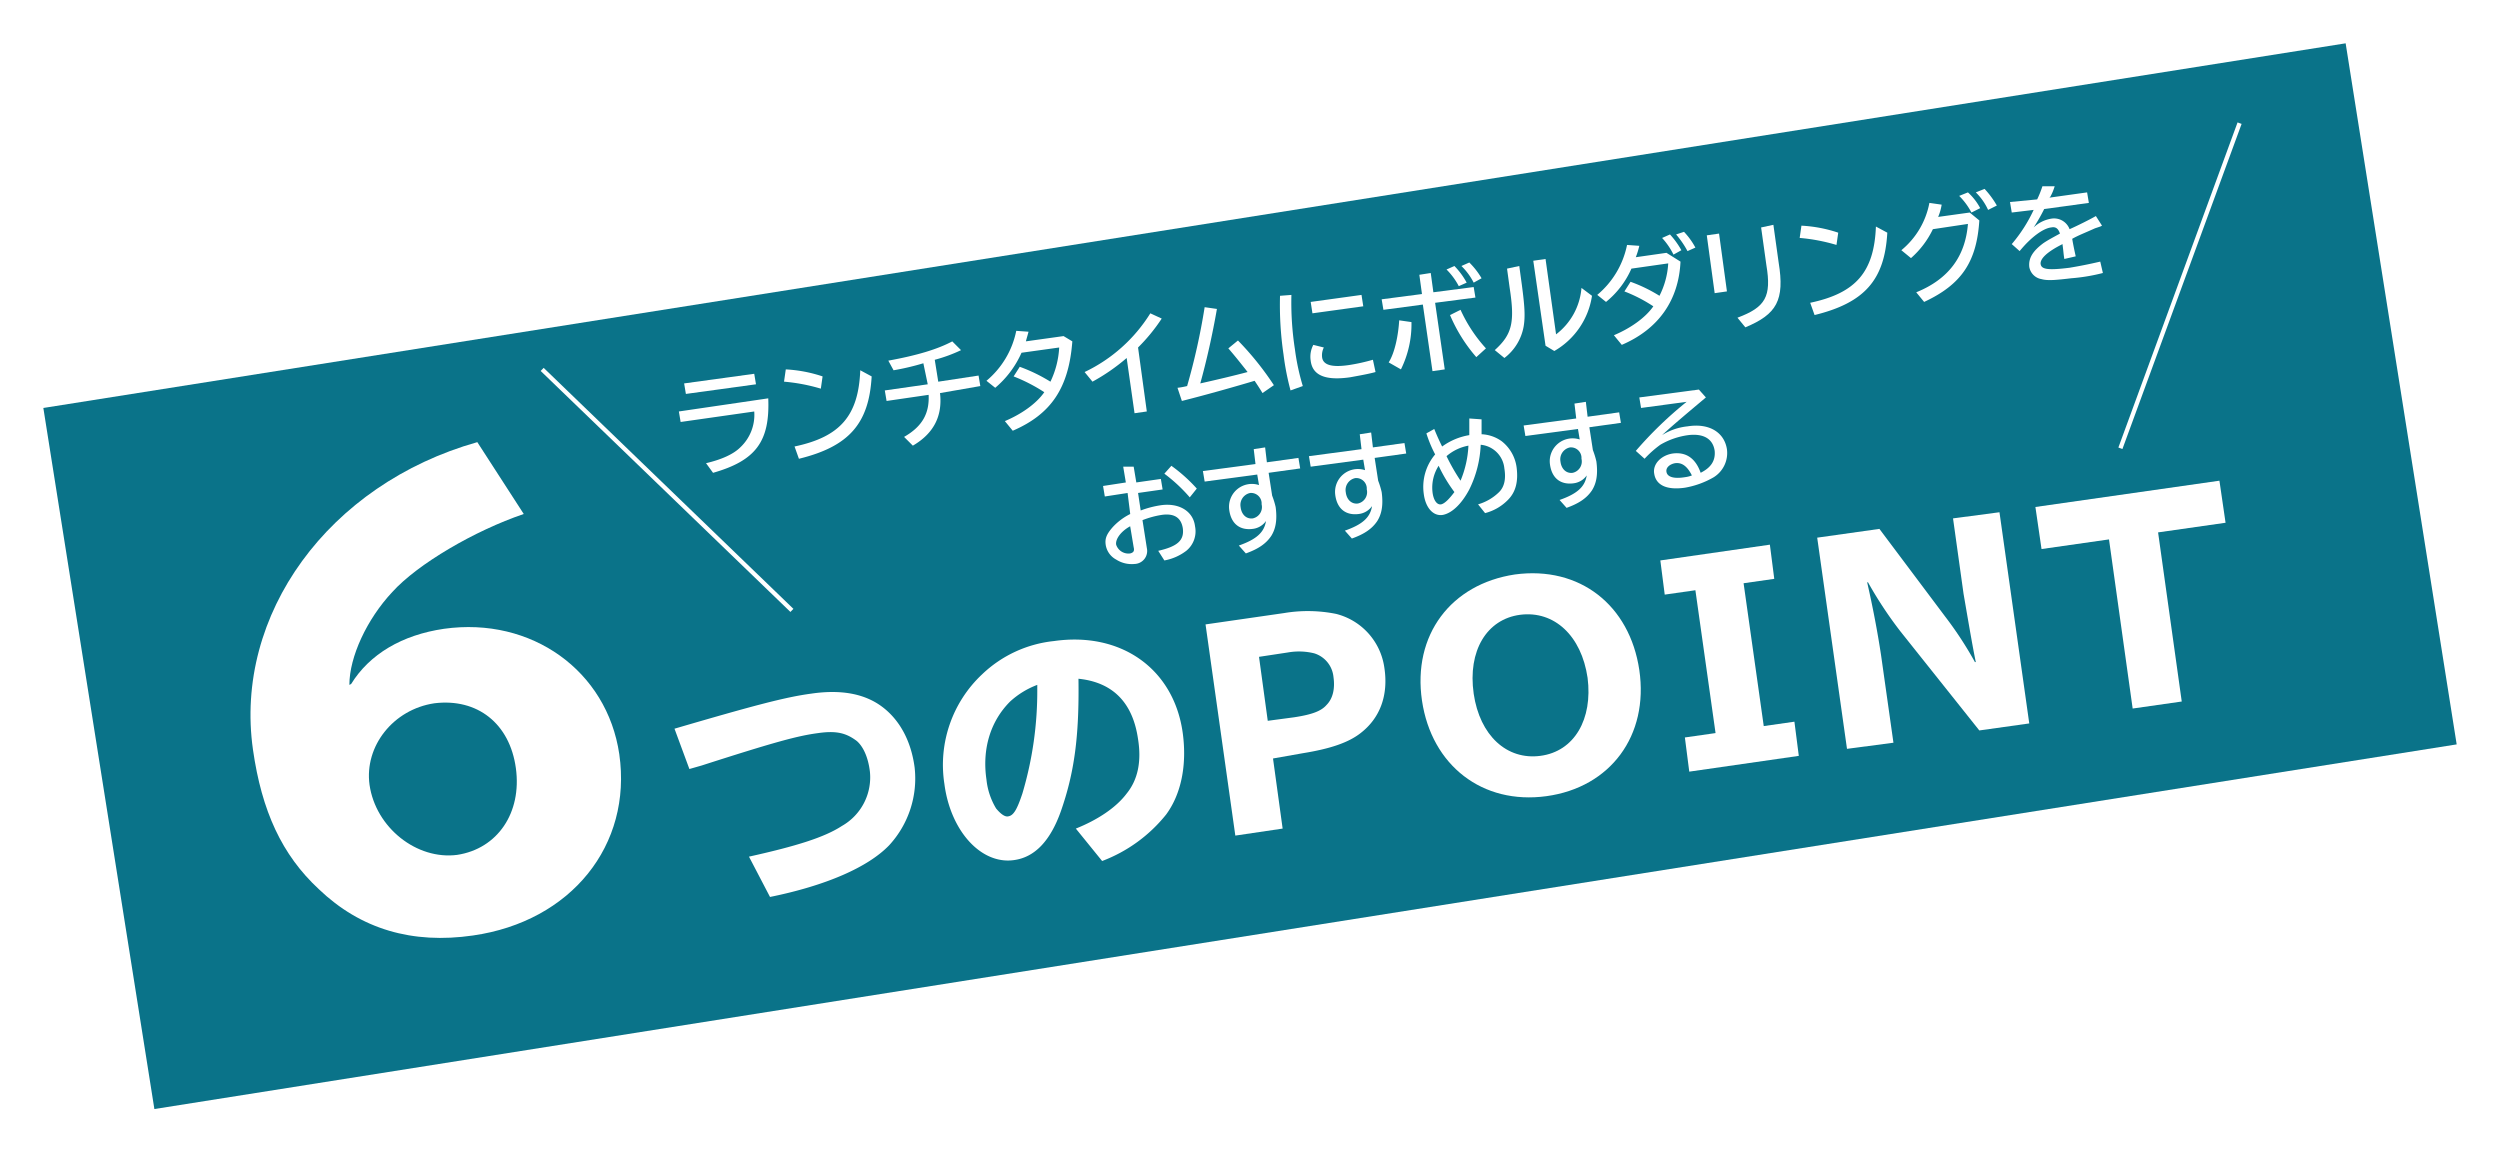
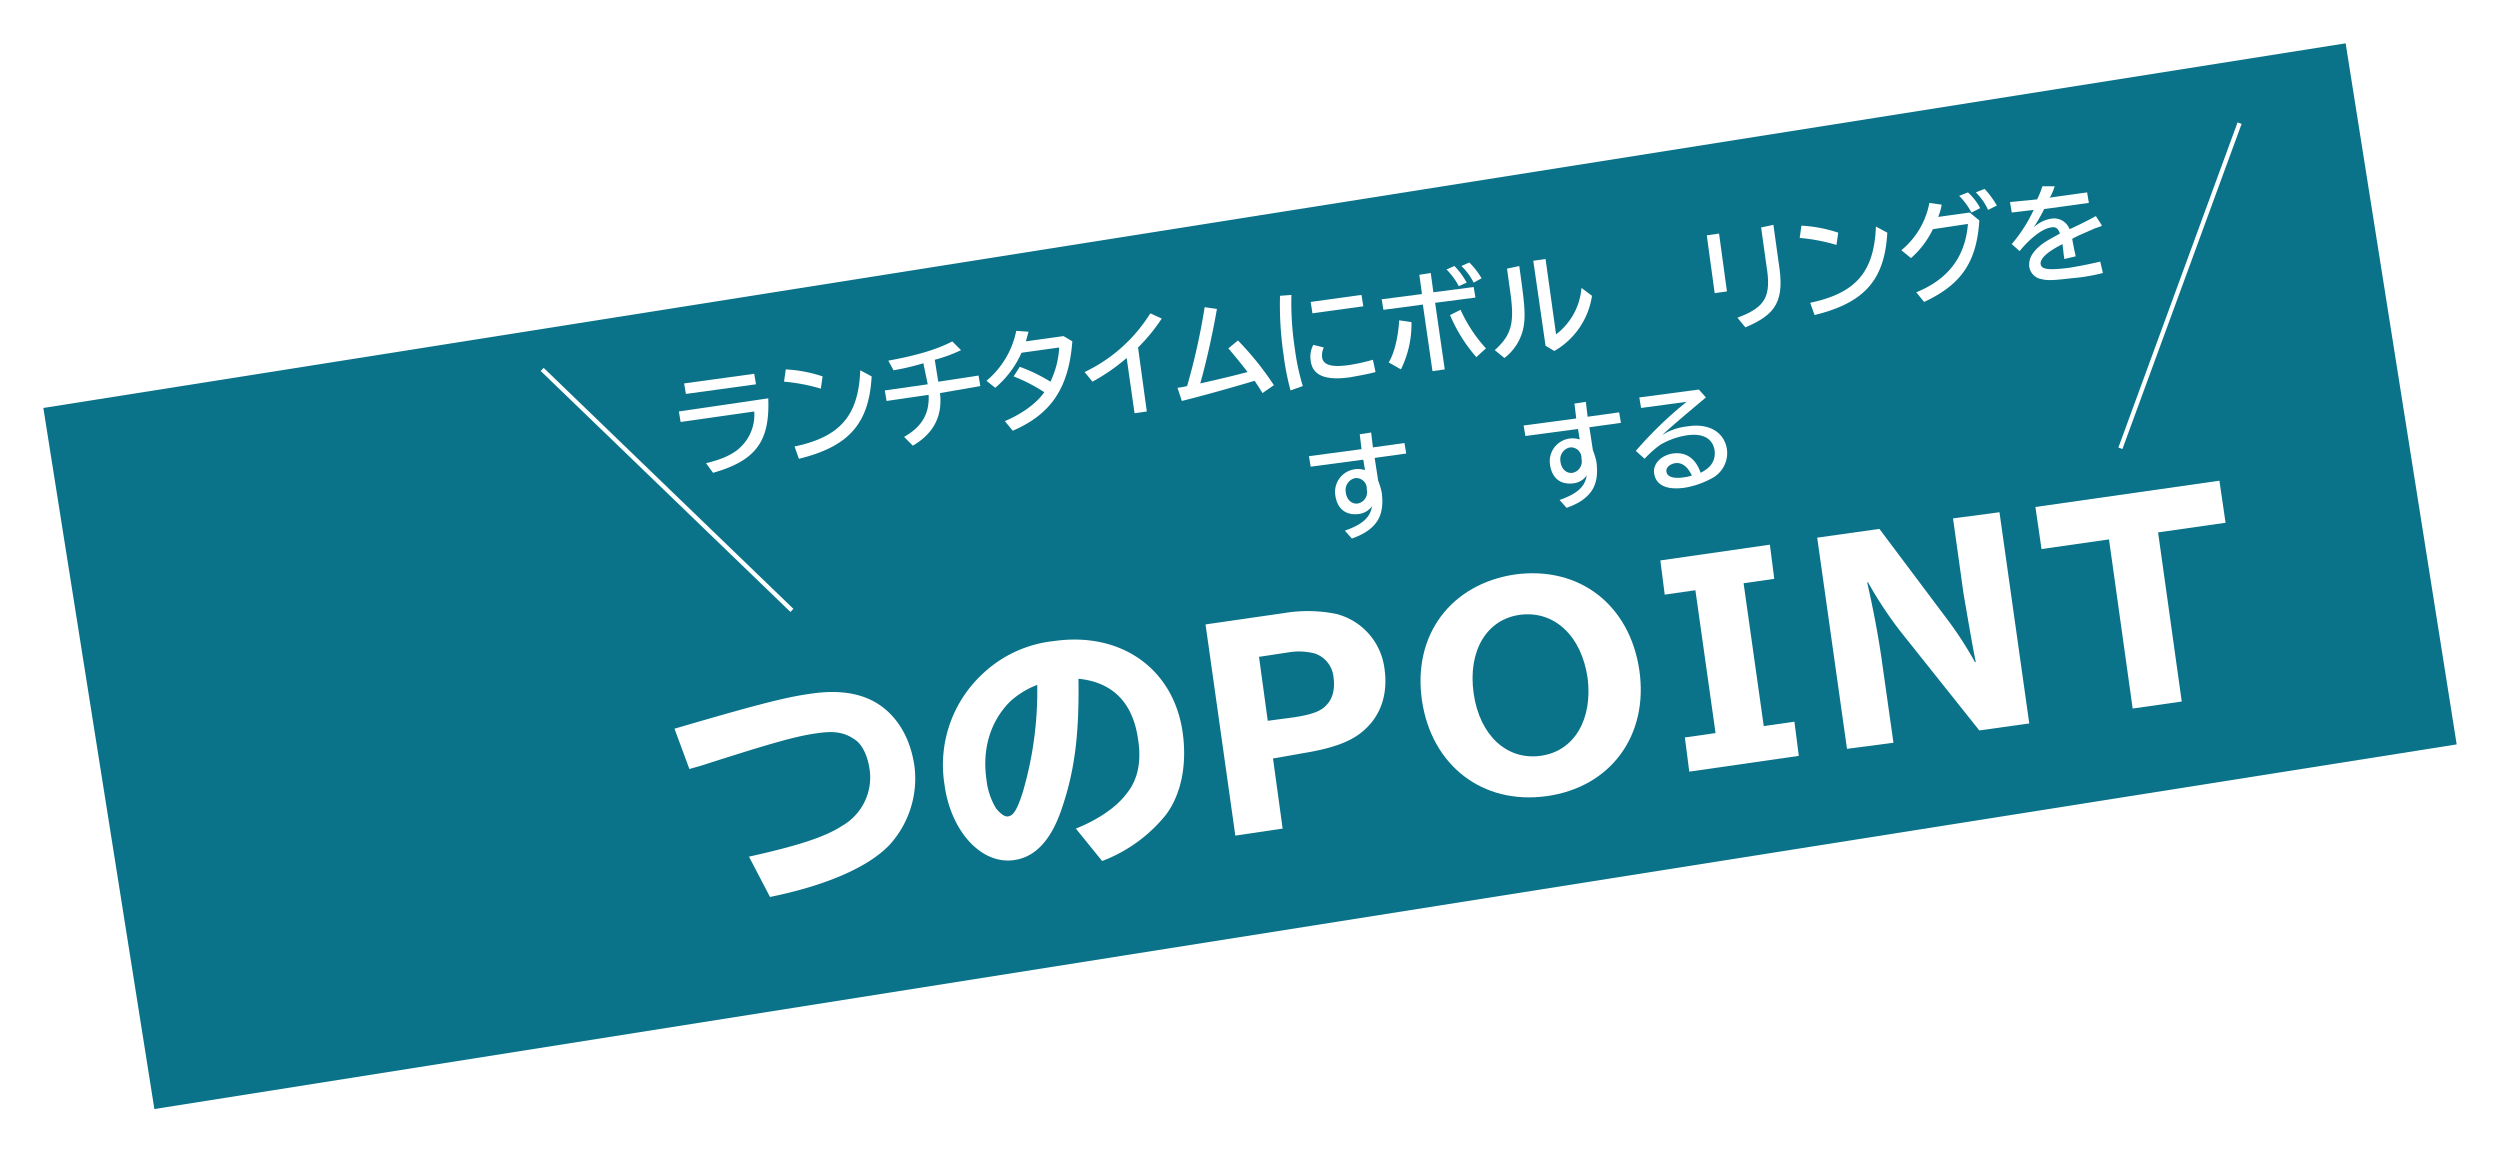
<svg xmlns="http://www.w3.org/2000/svg" viewBox="0 0 519.226 239.34">
  <defs>
    <style>
      .cls-1 {
        fill: #0a7389;
      }

      .cls-2, .cls-4 {
        fill: none;
      }

      .cls-2 {
        opacity: 0.75;
      }

      .cls-3 {
        fill: #fff;
      }

      .cls-4 {
        stroke: #fff;
        stroke-miterlimit: 10;
        stroke-width: 0.896px;
      }

      .cls-5 {
        filter: url(#長方形_22);
      }
    </style>
    <filter id="長方形_22" x="0" y="0" width="519.226" height="239.34" filterUnits="userSpaceOnUse">
      <feOffset dy="3" input="SourceAlpha" />
      <feGaussianBlur stdDeviation="3" result="blur" />
      <feFlood flood-opacity="0.161" />
      <feComposite operator="in" in2="blur" />
      <feComposite in="SourceGraphic" />
    </filter>
  </defs>
  <g id="グループ化_56" data-name="グループ化 56" transform="translate(-380.428 -1203.66)">
    <g class="cls-5" transform="matrix(1, 0, 0, 1, 380.43, 1203.66)">
      <rect id="長方形_22-2" data-name="長方形 22" class="cls-1" width="484.125" height="147.421" transform="translate(9 81.73) rotate(-9)" />
    </g>
    <g id="グループ化_48" data-name="グループ化 48" transform="translate(411.858 1226.509)">
      <g id="グループ化_31" data-name="グループ化 31" transform="translate(0 47.676)">
        <rect id="長方形_6" data-name="長方形 6" class="cls-2" width="460.465" height="154.702" />
        <g id="グループ化_30" data-name="グループ化 30" transform="translate(20.596 21.303)">
          <g id="グループ化_29" data-name="グループ化 29">
-             <path id="パス_103" data-name="パス 103" class="cls-3" d="M32.217,88.132c3.822-6.188,10.556-10.192,19.292-11.466,18.2-2.548,33.852,8.736,36.4,26.026,2.73,18.928-10.01,34.762-30.394,37.674-12.558,1.82-23.3-1.274-32.032-9.646-7.644-7.1-11.83-16.2-13.65-28.938-4-28.028,15.652-55.147,46.592-63.883l9.646,14.924c-10.192,3.458-22.022,10.374-27.3,16.2-5.278,5.642-8.918,13.468-8.918,19.292Zm3.822,20.93c1.274,8.918,9.828,15.652,18.2,14.56,8.372-1.274,13.468-8.736,12.194-18.018s-8.008-14.56-16.926-13.468C40.953,93.411,34.947,101.055,36.039,109.063Z" transform="translate(-11.317 -37.9)" />
            <path id="パス_104" data-name="パス 104" class="cls-3" d="M59.7,74.034c16.2-4.732,22.932-6.552,28.392-7.28q9.282-1.365,14.742,2.73c3.64,2.73,6.006,7.1,6.734,12.558a20.471,20.471,0,0,1-5.278,16.2c-4.368,4.55-13.1,8.372-24.752,10.738l-4.368-8.372c9.828-2.184,15.652-4,19.292-6.37a11.6,11.6,0,0,0,5.824-11.284c-.364-3.094-1.456-5.278-2.73-6.37-2.184-1.638-4.186-2.184-8.008-1.638-4.186.546-8.918,1.82-24.206,6.734l-2.548.728Z" transform="translate(28.359 -14.519)" />
            <path id="パス_105" data-name="パス 105" class="cls-3" d="M117.933,99.688c4.55-1.82,8.372-4.368,10.556-7.28,2.366-2.912,3.094-6.734,2.366-11.284-1.092-7.644-5.278-11.83-12.376-12.558.182,12.194-.91,19.656-3.64,27.482-2.184,6.188-5.46,9.646-9.828,10.192-6.734.91-13.1-6.006-14.378-15.834a25.776,25.776,0,0,1,7.826-22.75,25.387,25.387,0,0,1,14.924-6.916c14.014-2,24.934,5.824,26.754,19.11.91,6.734-.364,12.74-3.458,16.926a31.127,31.127,0,0,1-13.286,9.646ZM109.925,69.84a17.389,17.389,0,0,0-5.642,3.458c-4.186,4.186-5.824,10.01-4.914,16.2a14.468,14.468,0,0,0,2,6.006c.91,1.092,1.82,1.82,2.548,1.638,1.092-.182,1.82-1.456,2.912-4.732a74.475,74.475,0,0,0,3.094-21.84Z" transform="translate(53.483 -19.426)" />
            <path id="パス_106" data-name="パス 106" class="cls-3" d="M136.68,57.575a29.7,29.7,0,0,1,10.738.182,13.427,13.427,0,0,1,10.01,11.1c.91,5.824-.91,10.556-4.914,13.65-2.548,2-6.37,3.276-12.012,4.186l-6.188,1.092,2,14.56-9.828,1.456L120.3,59.941Zm-3.458,22.386,5.46-.728c3.64-.546,5.642-1.274,6.734-2.548,1.274-1.274,1.82-3.276,1.456-5.824a5.707,5.707,0,0,0-4-4.914,13.252,13.252,0,0,0-5.46-.182l-6.006.91Z" transform="translate(78.052 -22.085)" />
            <path id="パス_107" data-name="パス 107" class="cls-3" d="M190.274,72.952c2,13.65-6.006,24.388-19.292,26.208s-23.842-6.37-25.844-19.838c-2-13.65,6.006-24.206,19.292-26.208C177.9,51.293,188.272,59.484,190.274,72.952Zm-34.4,4.914c1.274,8.736,6.916,13.832,13.832,12.922,7.1-.91,10.92-7.644,9.828-16.2-1.274-8.736-6.916-14.014-14.014-13.1C158.606,62.4,154.6,68.948,155.876,77.866Z" transform="translate(98.169 -25.631)" />
            <path id="パス_108" data-name="パス 108" class="cls-3" d="M194.95,49.6l.91,7.1-6.37.91,4.186,29.666,6.37-.91.91,7.1-22.75,3.276-.91-7.1,6.37-.91L179.48,59.064l-6.37.91-.91-7.1Z" transform="translate(120.611 -28.306)" />
            <path id="パス_109" data-name="パス 109" class="cls-3" d="M203.022,49.358l13.65,18.2a75.668,75.668,0,0,1,6.188,9.464h.182c-.728-3.458-1.82-10.01-2.548-14.2L218.31,47.174l9.646-1.274,6.188,43.862L223.77,91.218,207.39,70.652a81.955,81.955,0,0,1-6.734-10.192h-.182c1.092,4.732,2.184,10.374,2.912,15.288l2.548,18.018-9.646,1.274L190.1,51.178Z" transform="translate(135.289 -31.34)" />
            <path id="パス_110" data-name="パス 110" class="cls-3" d="M253.22,42.3l1.274,8.736-14.014,2,4.914,35.126L235.2,89.62l-4.914-35.126-14.014,2L215,47.76Z" transform="translate(155.708 -34.292)" />
          </g>
        </g>
      </g>
      <g id="グループ化_34" data-name="グループ化 34" transform="translate(92.466)">
        <rect id="長方形_7" data-name="長方形 7" class="cls-2" width="338.523" height="120.121" />
        <g id="グループ化_33" data-name="グループ化 33" transform="translate(17.099 15.834)">
          <g id="グループ化_32" data-name="グループ化 32">
            <path id="パス_111" data-name="パス 111" class="cls-3" d="M78.764,35.2c.364,8.918-2.548,12.922-11.466,15.47l-1.456-2c3.094-.728,5.642-1.82,7.1-3.276a9.248,9.248,0,0,0,2.912-7.462L60.564,40.11,60.2,37.926Zm-2.912-5.1.364,2.184-14.56,2L61.292,32.1Z" transform="translate(-60.2 8.848)" />
            <path id="パス_112" data-name="パス 112" class="cls-3" d="M79.844,33.6A37.728,37.728,0,0,0,72.2,32.148l.364-2.548a28.531,28.531,0,0,1,7.644,1.456Zm-5.46,12.012c9.464-2,13.286-6.37,13.65-15.834L90.4,31.056c-.546,9.828-4.732,14.56-15.106,17.108Z" transform="translate(-50.36 8.438)" />
            <path id="パス_113" data-name="パス 113" class="cls-3" d="M91.708,30.95a51.683,51.683,0,0,1-6.188,1.456l-1.092-2c6.006-1.092,10.192-2.366,13.286-4l1.82,1.82a31.379,31.379,0,0,1-5.46,2l.728,4.55,8.372-1.274.364,2.184-8.372,1.456c.546,4.732-1.274,8.372-5.642,10.92l-1.82-1.82c3.822-2.184,5.278-4.914,5.1-8.736l-8.736,1.274L83.7,36.592l8.918-1.274Z" transform="translate(-40.93 5.814)" />
            <path id="パス_114" data-name="パス 114" class="cls-3" d="M113.136,27.384c-.728,9.646-4.368,15.106-12.376,18.564l-1.638-2c3.458-1.456,6.552-3.64,8.19-6.006a34.974,34.974,0,0,0-6.37-3.276l1.274-2a34.107,34.107,0,0,1,6.37,3.094,18.609,18.609,0,0,0,1.82-7.1L102.58,29.75a20.2,20.2,0,0,1-5.46,7.28L95.3,35.574A18.208,18.208,0,0,0,101.488,25.2l2.548.182c-.182.728-.364,1.274-.546,2l7.826-1.092Z" transform="translate(-31.417 4.83)" />
            <path id="パス_115" data-name="パス 115" class="cls-3" d="M115.236,32.482a40.819,40.819,0,0,1-7.1,4.914l-1.638-2A32.5,32.5,0,0,0,120.15,23.2l2.366,1.092A37.409,37.409,0,0,1,117.6,30.3l1.82,13.286-2.548.364Z" transform="translate(-22.233 3.19)" />
            <path id="パス_116" data-name="パス 116" class="cls-3" d="M117.1,39.244a16.226,16.226,0,0,0,2-.364,135.868,135.868,0,0,0,3.64-16.38l2.548.364c-.91,5.278-2.184,10.92-3.458,15.47,3.276-.728,7.1-1.638,9.828-2.366-1.274-1.638-2.73-3.458-4-4.914l2-1.638A61.734,61.734,0,0,1,137.12,38.7l-2.366,1.638c-.546-.91-.91-1.456-1.638-2.548-3.64,1.092-10.01,2.912-15.106,4.186Z" transform="translate(-13.541 2.616)" />
            <path id="パス_117" data-name="パス 117" class="cls-3" d="M131.005,40.938a54,54,0,0,1-1.456-7.462,70.639,70.639,0,0,1-.728-12.194l2.366-.182a63.681,63.681,0,0,0,.728,11.284,47.184,47.184,0,0,0,1.638,7.644ZM145.747,21.1l.364,2.366-10.556,1.456-.364-2.366Zm2.912,16.016c-1.274.364-3.276.728-5.278,1.092-5.1.728-7.826-.364-8.19-3.458a5.251,5.251,0,0,1,.546-3.276l2.184.546a3.6,3.6,0,0,0-.364,2c.182,1.638,2,2.184,5.642,1.638a38.922,38.922,0,0,0,4.914-1.092Z" transform="translate(-3.968 1.468)" />
            <path id="パス_118" data-name="パス 118" class="cls-3" d="M150.592,19.584l.546,4L159.51,22.5l.364,2.184L151.5,25.772l2,13.832-2.548.364-2-13.832-8.19,1.092-.364-2.184,8.372-1.092-.546-4Zm-8.736,18.564c1.274-2,2-5.642,2.184-8.736l2.548.364A21.23,21.23,0,0,1,144.4,39.6Zm14.56-15.834a14.03,14.03,0,0,0-2.548-3.458l1.638-.728a15.409,15.409,0,0,1,2.548,3.458Zm3.64,14.742a32.763,32.763,0,0,1-5.46-8.736l2.184-1.092a30.586,30.586,0,0,0,5.278,8.008Zm-.546-15.47a13.118,13.118,0,0,0-2.548-3.458L158.6,17.4a15.692,15.692,0,0,1,2.548,3.276Z" transform="translate(5.565 -1.566)" />
            <path id="パス_119" data-name="パス 119" class="cls-3" d="M158.4,18.456l.546,4c.546,4.186.728,6.37.364,8.554a10.522,10.522,0,0,1-4,6.552l-2-1.638c3.64-3.276,4.186-5.824,3.094-12.922l-.546-4ZM163.856,17l2.184,15.652a13.453,13.453,0,0,0,5.278-9.646l2.184,1.638a15.923,15.923,0,0,1-7.826,11.466l-1.82-1.092-2.548-17.654Z" transform="translate(16.144 -1.894)" />
-             <path id="パス_120" data-name="パス 120" class="cls-3" d="M182.29,20.088c-.364,8.008-4.55,14.014-12.194,17.29l-1.638-2c3.458-1.456,6.552-3.64,8.19-6.006a31.117,31.117,0,0,0-6.006-3.094l1.274-2a30.813,30.813,0,0,1,6.006,2.912,17.012,17.012,0,0,0,1.82-6.734L172.1,21.544a18.451,18.451,0,0,1-5.278,6.916L165,27a18.208,18.208,0,0,0,6.188-10.374l2.548.182a16.907,16.907,0,0,1-.728,2.366l6.37-.91Zm-1.456-1.456a14.589,14.589,0,0,0-2.366-3.458l1.638-.728a16.975,16.975,0,0,1,2.366,3.276Zm2.912-.728a19.511,19.511,0,0,0-2.366-3.458l1.638-.546a15.143,15.143,0,0,1,2.366,3.276Z" transform="translate(25.738 -4.436)" />
            <path id="パス_121" data-name="パス 121" class="cls-3" d="M180.048,14.92l1.638,12.012-2.548.364L177.5,15.284Zm11.284-1.82,1.092,7.826c1.274,7.826-.364,10.738-6.916,13.468l-1.638-2c5.824-2.184,7.1-4.368,6.006-10.92l-1.092-7.826Z" transform="translate(35.988 -5.092)" />
            <path id="パス_122" data-name="パス 122" class="cls-3" d="M195.744,17.2a37.728,37.728,0,0,0-7.644-1.456l.364-2.548a28.531,28.531,0,0,1,7.644,1.456Zm-5.46,12.012c9.464-2,13.286-6.37,13.65-15.834l2.366,1.274c-.546,9.828-4.732,14.56-15.106,17.108Z" transform="translate(44.68 -5.01)" />
            <path id="パス_123" data-name="パス 123" class="cls-3" d="M215.9,15.552c-.546,8.554-3.64,13.286-11.466,16.926l-1.638-2c6.734-2.73,10.192-7.462,10.738-14.2l-7.28,1.092a18.744,18.744,0,0,1-4.55,6.006l-2-1.638a16.7,16.7,0,0,0,5.824-9.828l2.548.364a10.434,10.434,0,0,1-.728,2.548l6.552-.91Zm-1.638-1.638a14.03,14.03,0,0,0-2.548-3.458l1.82-.728A12.04,12.04,0,0,1,216.08,13Zm3.458-.546a12.023,12.023,0,0,0-2.548-3.64L216.99,9a18.939,18.939,0,0,1,2.548,3.458Z" transform="translate(54.193 -8.454)" />
            <path id="パス_124" data-name="パス 124" class="cls-3" d="M217.742,11.43a20.772,20.772,0,0,0,1.092-2.73h2.548a10.811,10.811,0,0,1-.91,2.184l-.182.182,7.826-1.092.364,2.184L219.2,13.432a35.7,35.7,0,0,1-2.184,3.822,6.9,6.9,0,0,1,3.64-1.82,3.442,3.442,0,0,1,3.822,2.184c1.638-.728,4.186-2,5.46-2.73l1.274,2-.364.182-1.092.364c-2,.91-3.458,1.456-4.732,2.184.182,1.092.364,2,.728,3.64l-2.366.546c-.182-1.092-.182-1.638-.364-2.912v-.182c-3.276,1.638-4.732,3.094-4.55,4.186s1.638,1.274,6.006.728c2.184-.364,4-.728,6.37-1.274l.546,2.366a37.877,37.877,0,0,1-6.552,1.092c-3.094.364-4.914.546-6.188.182a3.086,3.086,0,0,1-2.548-2.548c-.182-1.82.728-3.276,2.912-4.914,1.092-.728,1.82-1.092,3.458-2-.364-1.092-.91-1.456-1.82-1.274-1.638.182-4.186,2-6.552,4.914l-1.638-1.456a31.015,31.015,0,0,0,4.55-7.1l-4.55.546-.364-2.184Z" transform="translate(64.361 -8.7)" />
-             <path id="パス_125" data-name="パス 125" class="cls-3" d="M114.97,40.782l.546,3.276,5.1-.728.364,2.184-5.1.728.546,3.64a20.383,20.383,0,0,1,4.186-1.092c3.822-.546,6.734,1.274,7.1,4.368a5.206,5.206,0,0,1-1.82,5.1,10.63,10.63,0,0,1-4.55,2l-1.274-2c4-.91,5.46-2.184,5.1-4.732q-.546-3.276-4.368-2.73a18.943,18.943,0,0,0-4,1.092l.91,5.824a2.7,2.7,0,0,1-2.548,3.276,5.969,5.969,0,0,1-3.822-.91,4.183,4.183,0,0,1-2.184-3.094c-.182-1.274.182-2.184,1.456-3.64a12.563,12.563,0,0,1,3.64-2.73l-.546-4.368-4.732.728-.364-2.184,4.732-.728-.546-3.276Zm-.728,12.376c-2,1.092-3.094,2.73-2.912,3.822a2.675,2.675,0,0,0,2.912,1.82c.728-.182.91-.546.728-1.274Zm12.376-6.006a33.183,33.183,0,0,0-5.278-4.914L122.8,40.6a32.684,32.684,0,0,1,5.278,4.732Z" transform="translate(-20.511 17.459)" />
-             <path id="パス_126" data-name="パス 126" class="cls-3" d="M132.922,38.5l.364,3.094,6.552-.91.364,2.184-6.552.91.728,4.732a16.9,16.9,0,0,1,.728,2.366c.364,2.73,0,4.55-.91,6.006-1.092,1.638-2.73,2.73-5.278,3.64l-1.456-1.638c3.64-1.274,5.278-2.73,5.642-5.1a3.9,3.9,0,0,1-2.73,1.638c-2.73.364-4.55-1.092-4.914-4a4.748,4.748,0,0,1,6.188-5.1l-.364-2.184L120.364,45.6,120,43.414l10.92-1.456-.364-3.094Zm-.728,11.466a2.2,2.2,0,0,0-2.366-2,2.523,2.523,0,0,0-2,2.912c.182,1.638,1.274,2.548,2.548,2.366a2.41,2.41,0,0,0,1.82-2.912Z" transform="translate(-11.163 15.737)" />
            <path id="パス_127" data-name="パス 127" class="cls-3" d="M145.022,36.8l.364,3.094,6.552-.91.364,2.184-6.552.91.728,4.732a16.9,16.9,0,0,1,.728,2.366c.364,2.73,0,4.55-.91,6.006-1.092,1.638-2.73,2.73-5.278,3.64l-1.456-1.638c3.64-1.274,5.278-2.73,5.642-5.1a3.9,3.9,0,0,1-2.73,1.638c-2.73.364-4.55-1.092-4.914-4a4.748,4.748,0,0,1,6.188-5.1l-.364-2.184L132.464,43.9l-.364-2.184,10.92-1.456-.364-3.094Zm-.91,11.466a2.2,2.2,0,0,0-2.366-2,2.523,2.523,0,0,0-2,2.912c.182,1.638,1.274,2.548,2.548,2.366a2.41,2.41,0,0,0,1.82-2.912Z" transform="translate(-1.241 14.343)" />
-             <path id="パス_128" data-name="パス 128" class="cls-3" d="M147.425,37.384c.364.91.91,2.184,1.638,3.64a13.243,13.243,0,0,1,5.642-2.366V35.2l2.548.182v3.094a7.7,7.7,0,0,1,4.186,1.456,8.27,8.27,0,0,1,3.094,5.46c.364,2.912-.182,5.1-1.82,6.734a10.178,10.178,0,0,1-4.732,2.73l-1.456-1.82a10.3,10.3,0,0,0,4.368-2.548q1.638-1.638,1.092-4.914a5.439,5.439,0,0,0-4.914-4.914,22.9,22.9,0,0,1-2.366,9.282c-1.638,3.094-3.64,4.914-5.46,5.278-2,.364-3.64-1.456-4-4.368a10.445,10.445,0,0,1,2.366-8.19,26.411,26.411,0,0,1-1.82-4.368Zm-.364,13.1c.182,1.638.91,2.73,1.82,2.548.728-.182,1.638-1.092,2.73-2.548a30.95,30.95,0,0,1-3.276-5.46A8.412,8.412,0,0,0,147.061,50.488Zm2.912-7.462a42.29,42.29,0,0,0,2.912,5.1,21.431,21.431,0,0,0,1.638-7.28A9.674,9.674,0,0,0,149.973,43.026Z" transform="translate(9.461 13.03)" />
            <path id="パス_129" data-name="パス 129" class="cls-3" d="M169.522,33.3l.364,3.094,6.552-.91.364,2.184-6.552.91.728,4.732a16.907,16.907,0,0,1,.728,2.366c.364,2.73,0,4.55-.91,6.006-1.092,1.638-2.73,2.73-5.278,3.64l-1.456-1.638c3.64-1.274,5.278-2.73,5.642-5.1a3.9,3.9,0,0,1-2.73,1.638c-2.73.364-4.55-1.092-4.914-4a4.748,4.748,0,0,1,6.188-5.1l-.364-2.184L156.964,40.4l-.364-2.184,10.92-1.456-.364-3.094Zm-.91,11.466a2.2,2.2,0,0,0-2.366-2,2.523,2.523,0,0,0-2,2.912c.182,1.638,1.274,2.548,2.548,2.366a2.41,2.41,0,0,0,1.82-2.912Z" transform="translate(18.85 11.472)" />
            <path id="パス_130" data-name="パス 130" class="cls-3" d="M182.5,31.9l1.456,1.638c-3.458,2.912-6.734,5.642-9.1,7.826a12.22,12.22,0,0,1,5.278-1.82c4.55-.728,7.644,1.274,8.19,4.732A5.926,5.926,0,0,1,185.6,50.1a17.951,17.951,0,0,1-6.006,2.184c-3.822.546-6.006-.546-6.37-2.912-.364-2,1.456-3.822,3.822-4.186,2.73-.364,4.732.91,5.824,4,2.184-1.092,3.094-2.548,2.912-4.55-.364-2.548-2.366-3.64-5.46-3.276a15.613,15.613,0,0,0-5.824,2,22.194,22.194,0,0,0-3.276,2.912L169.4,44.64a80.417,80.417,0,0,1,10.556-10.192l-9.464,1.274-.364-2.184ZM177.59,47.188c-1.092.182-2,.91-1.82,1.82.182,1.092,1.638,1.456,3.822,1.092a5.626,5.626,0,0,0,1.456-.364C180.138,47.916,179.046,47.006,177.59,47.188Z" transform="translate(29.346 10.324)" />
          </g>
        </g>
      </g>
      <line id="線_4" data-name="線 4" class="cls-4" x2="51.871" y2="50.05" transform="translate(81.173 53.873)" />
      <line id="線_5" data-name="線 5" class="cls-4" x1="24.752" y2="67.523" transform="translate(408.958 2.73)" />
    </g>
  </g>
</svg>